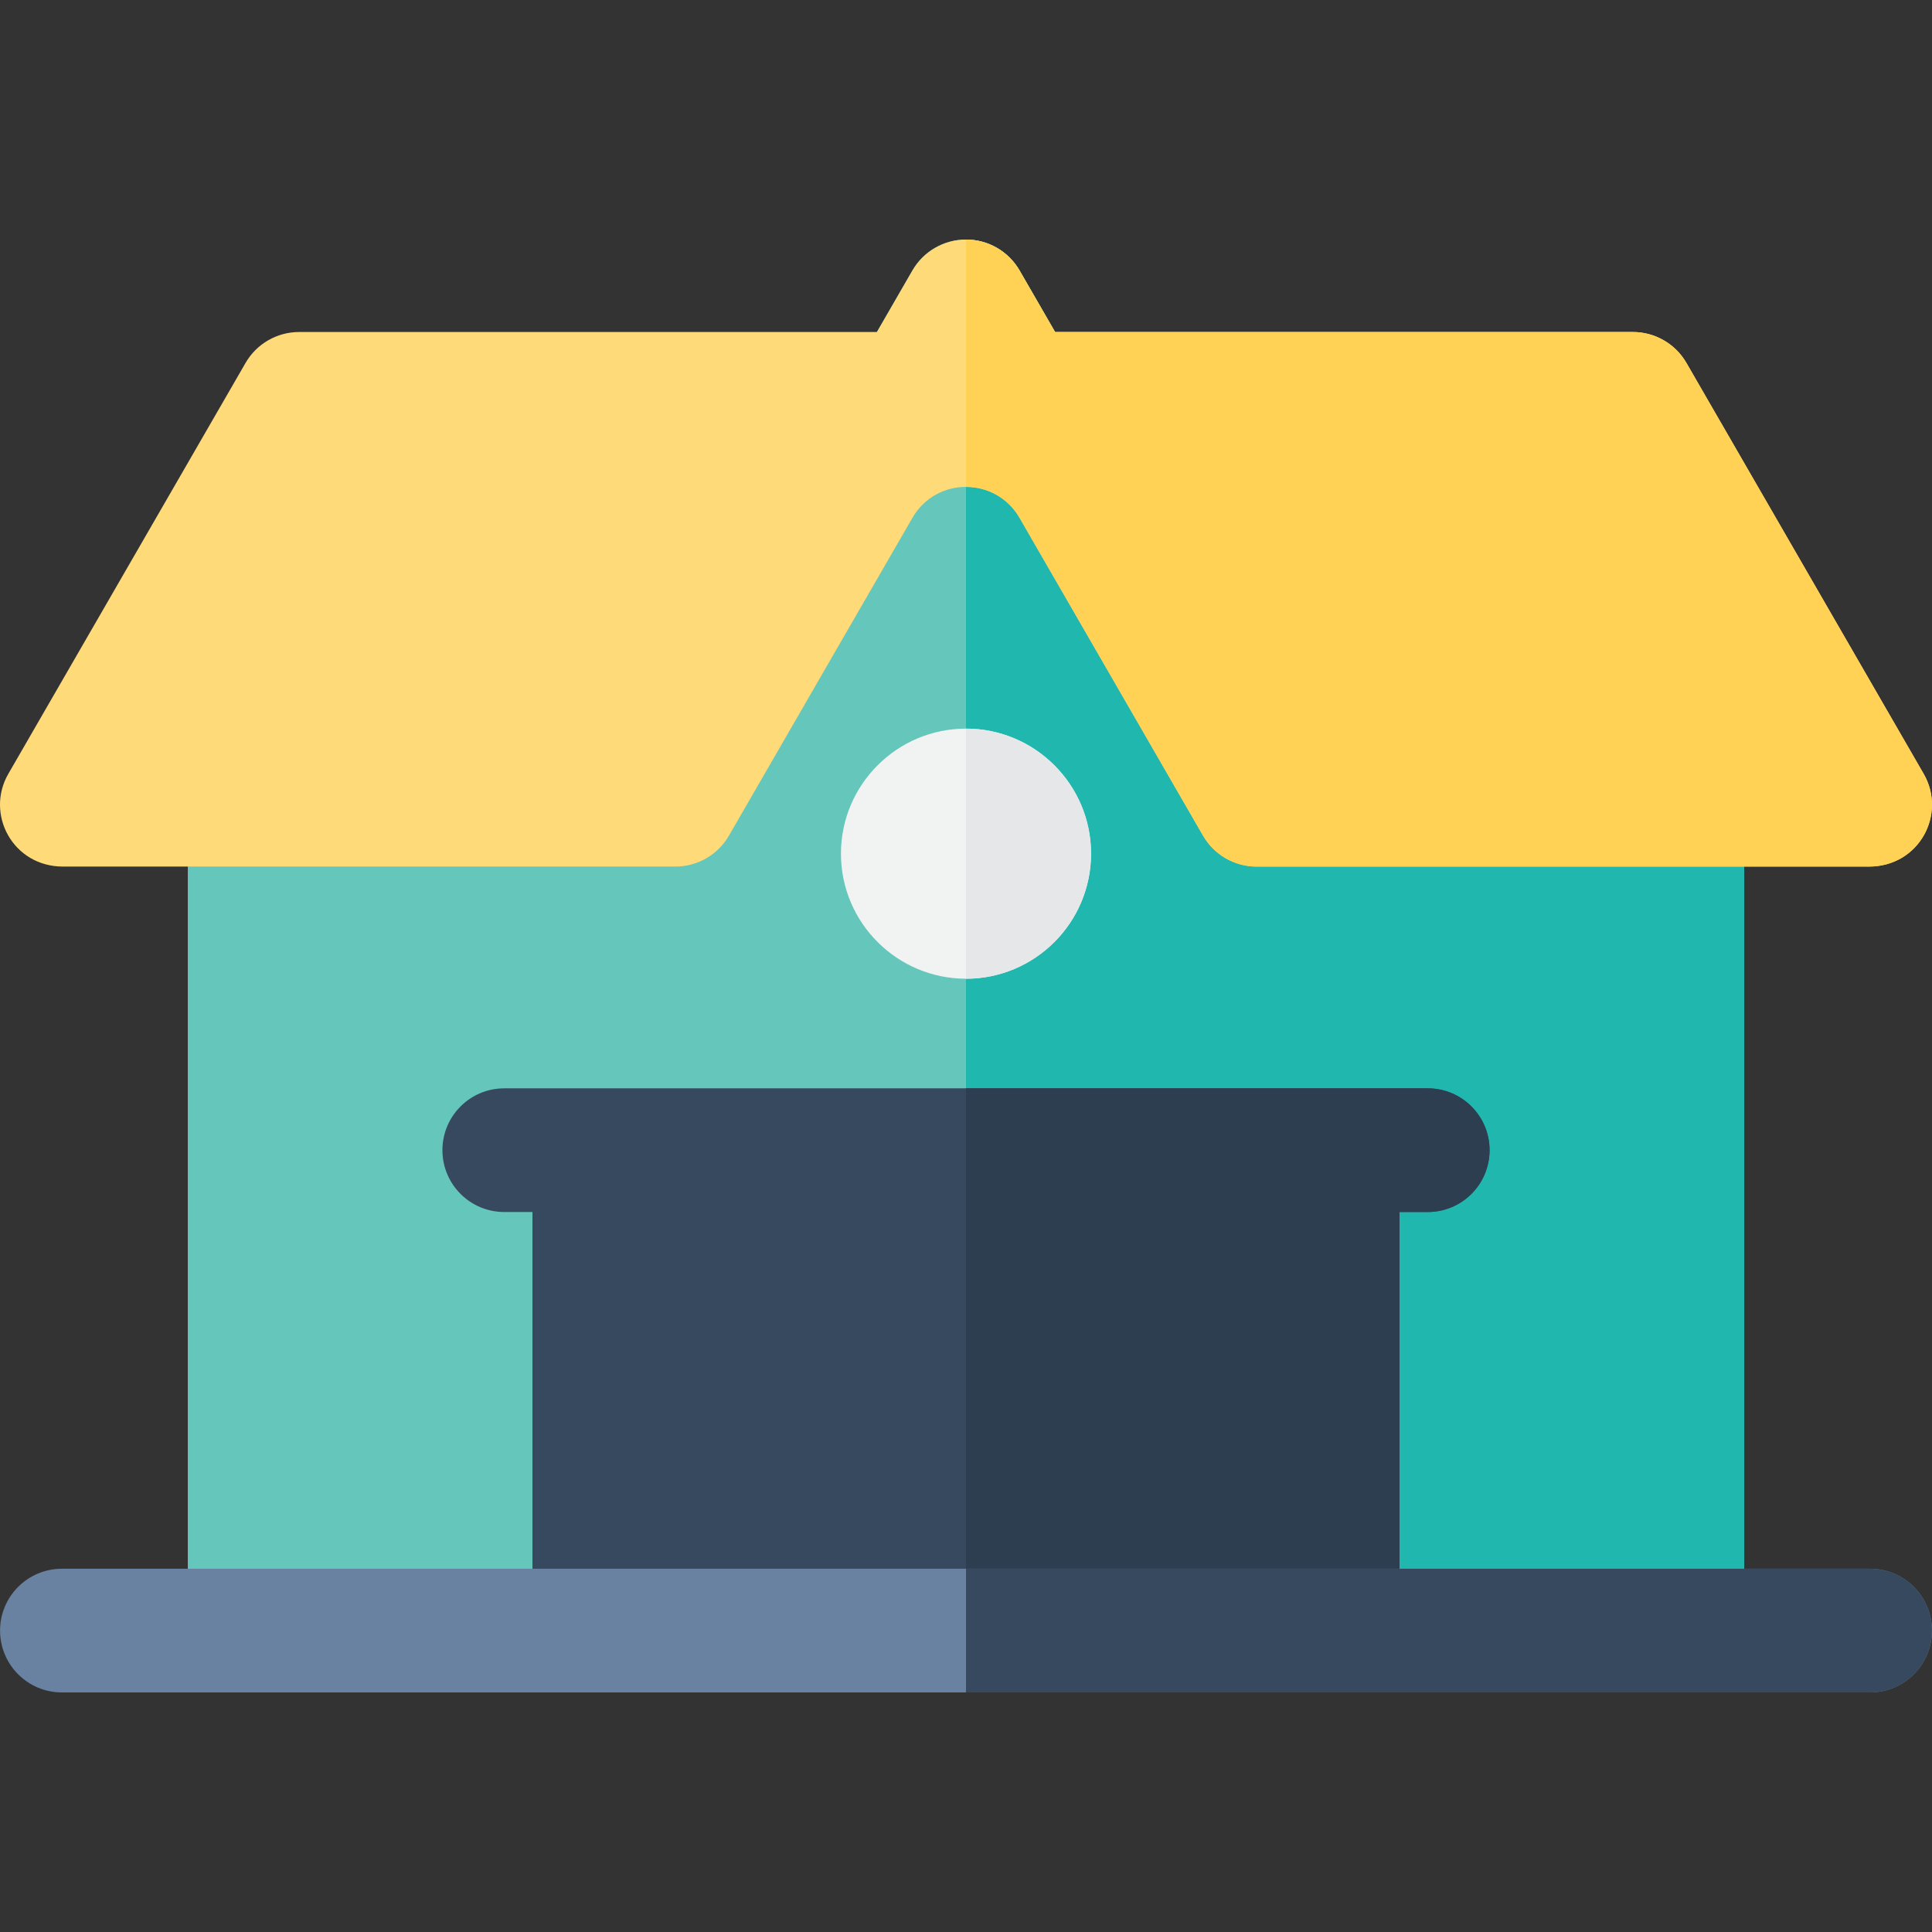
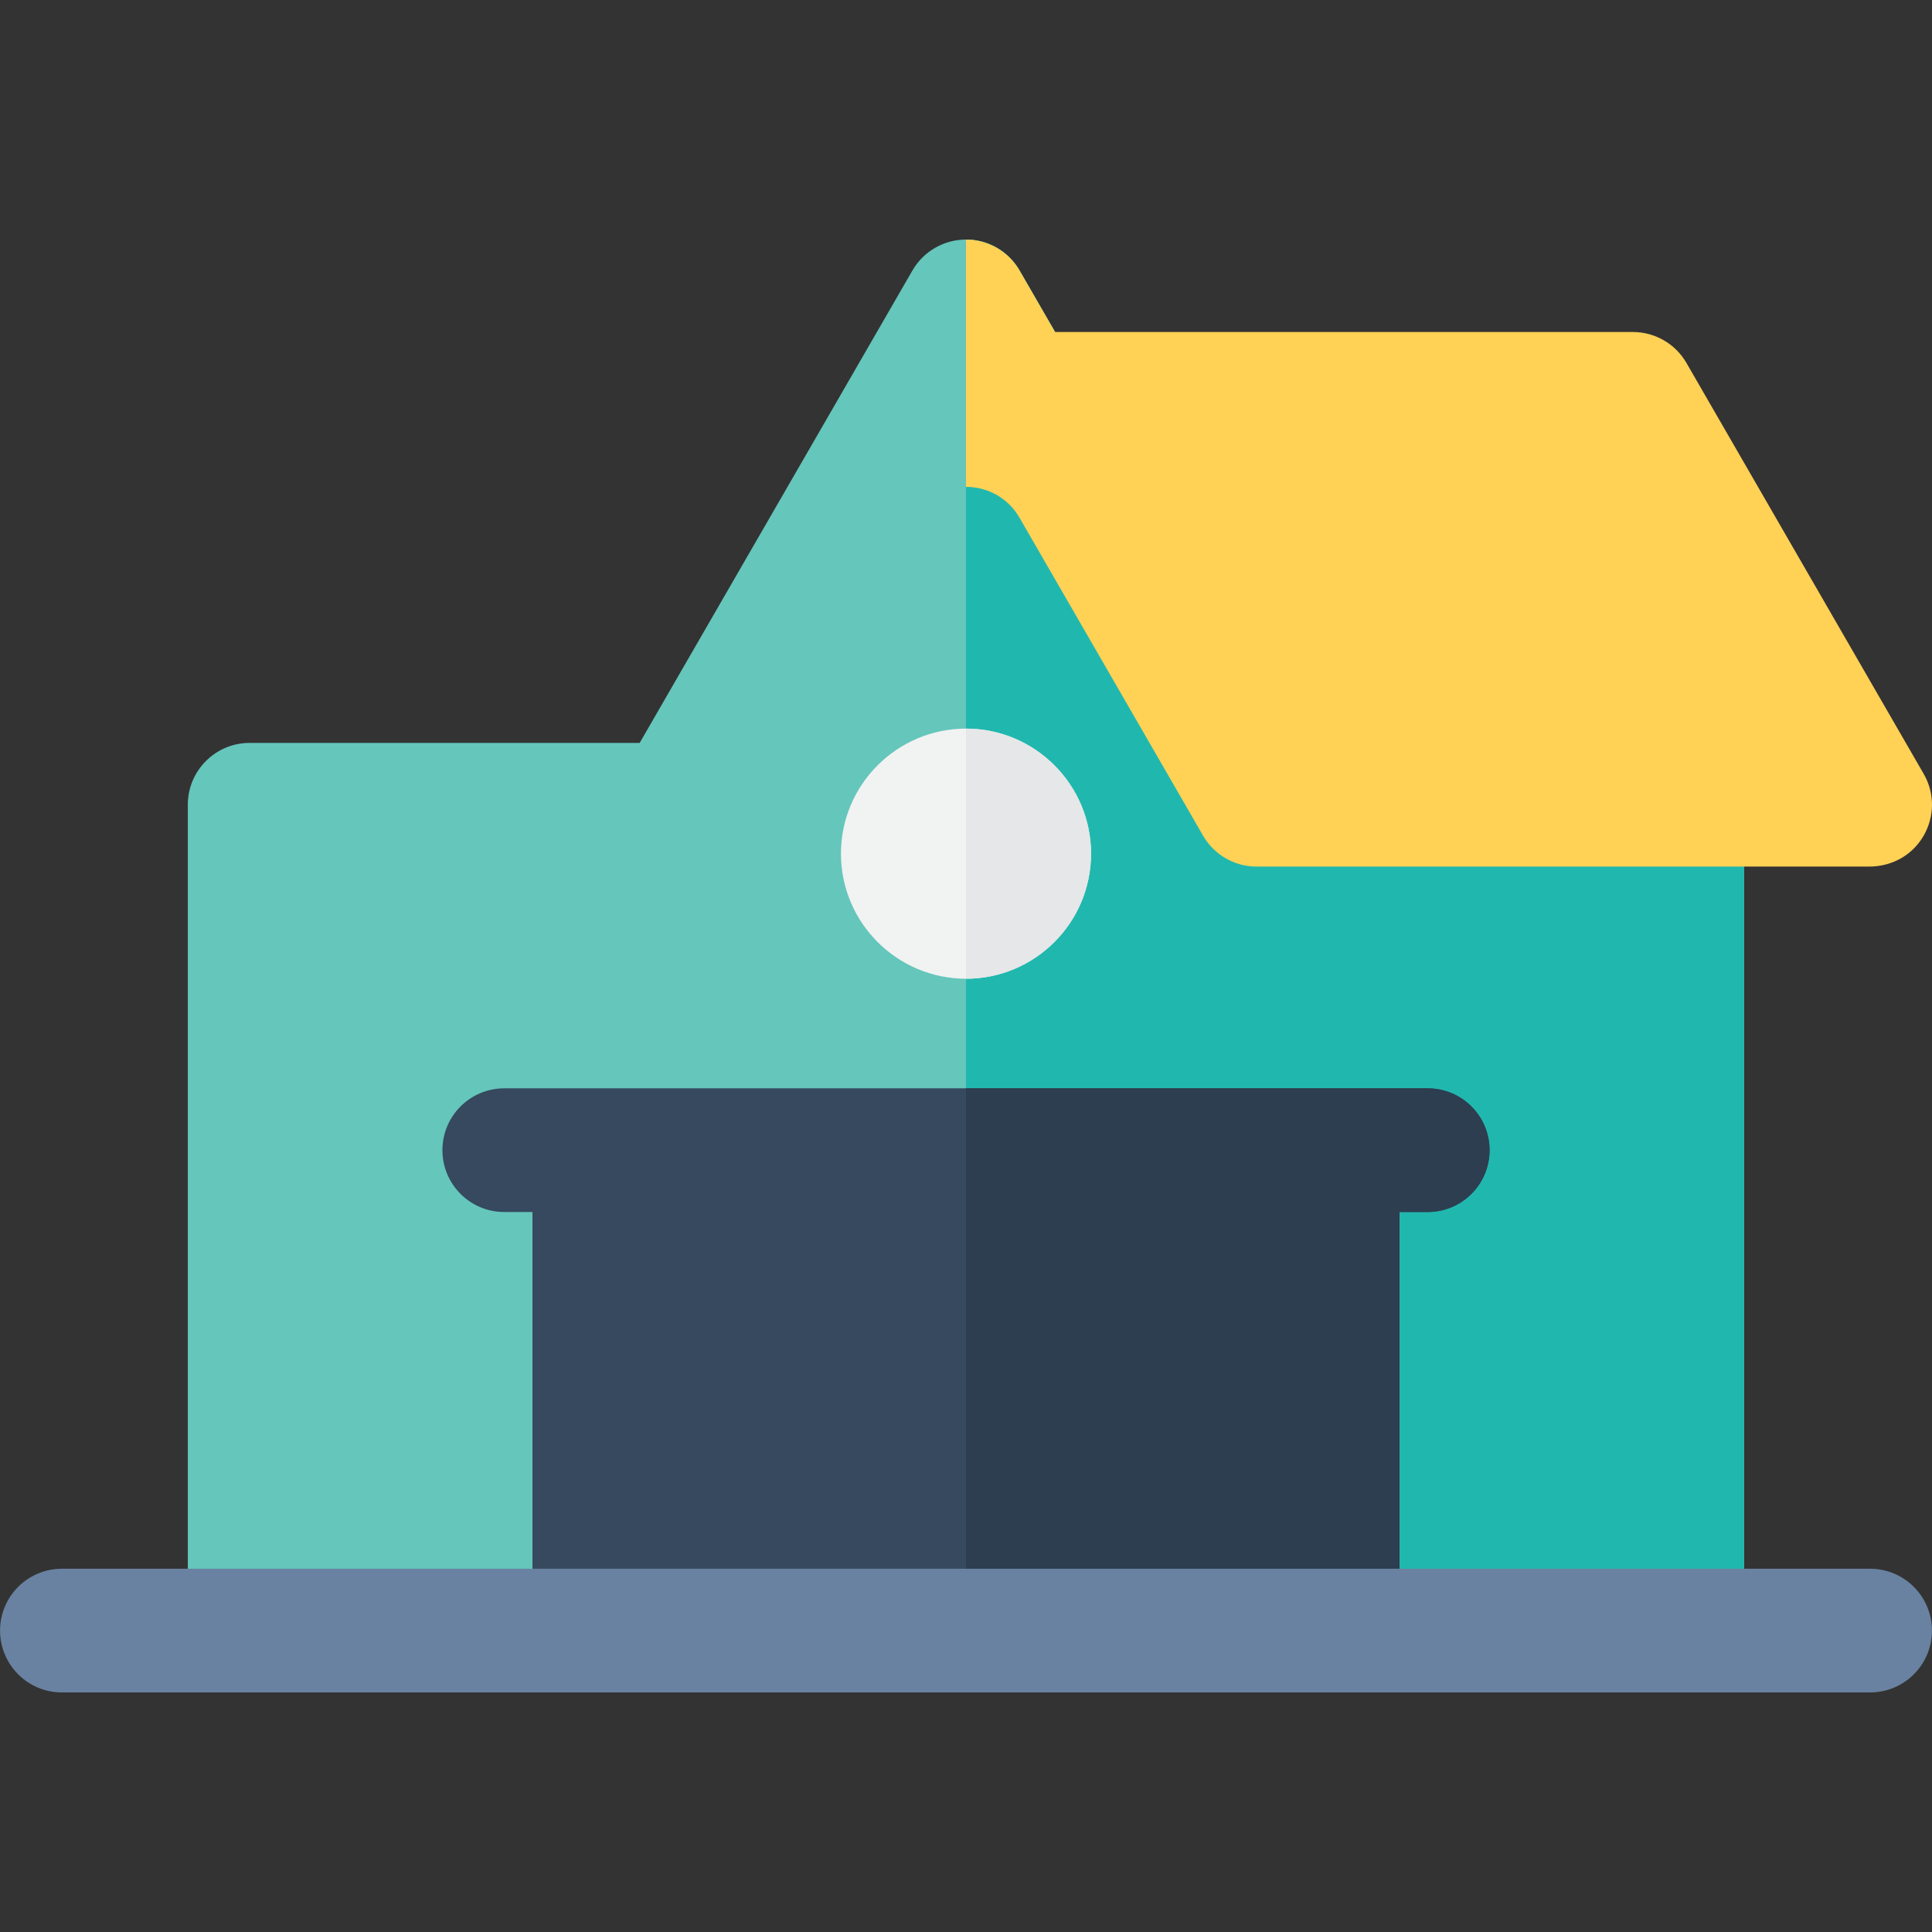
<svg xmlns="http://www.w3.org/2000/svg" height="800px" width="800px" version="1.1" id="Layer_1" viewBox="0 0 512 512" xml:space="preserve">
  <rect x="0" y="0" width="512" height="512" fill="#333333" stroke="none" />
  <path style="fill:#65C6BB;" d="M445.837,448.515H66.161c-9.051,0-16.388-7.337-16.388-16.388V213.265  c0-9.052,7.337-16.388,16.388-16.388h103.36l72.286-125.198c2.928-5.069,8.337-8.192,14.191-8.192  c5.854,0,11.264,3.122,14.191,8.192l72.285,125.198h103.361c9.051,0,16.388,7.336,16.388,16.388v218.863  C462.225,441.177,454.888,448.515,445.837,448.515z" />
  <path style="fill:#20B8AE;" d="M445.837,196.876H342.475L270.19,71.678c-2.928-5.069-8.337-8.193-14.191-8.193v385.029h189.838  c9.051,0,16.388-7.337,16.388-16.388V213.264C462.225,204.213,454.888,196.876,445.837,196.876z" />
  <path style="fill:#36495E;" d="M378.363,288.419H133.636c-9.051,0-16.388,7.337-16.388,16.388s7.337,16.388,16.388,16.388h7.472  v110.928c0,9.051,7.337,16.388,16.388,16.388h197.007c9.051,0,16.388-7.337,16.388-16.388V321.195h7.472  c9.051,0,16.388-7.337,16.388-16.388S387.413,288.419,378.363,288.419z" />
  <path style="fill:#2C3E50;" d="M378.363,288.419H256.001V448.51h98.504c9.051,0,16.388-7.337,16.388-16.388V321.195h7.472  c9.051,0,16.388-7.337,16.388-16.388C394.751,295.756,387.413,288.419,378.363,288.419z" />
  <path style="fill:#6A82A1;" d="M495.595,448.51H16.404c-9.051,0-16.388-7.337-16.388-16.388c0-9.051,7.337-16.388,16.388-16.388  h479.19c9.051,0,16.388,7.337,16.388,16.388S504.645,448.51,495.595,448.51z" />
-   <path style="fill:#FFDA79;" d="M509.792,205.071L446.925,96.179c-2.928-5.07-8.337-8.194-14.192-8.194H279.606l-9.415-16.307  c-2.928-5.069-8.337-8.192-14.191-8.192c-5.854,0-11.263,3.122-14.191,8.192l-9.415,16.307H79.266  c-5.855,0-11.265,3.124-14.192,8.194L2.207,205.071c-6.161,10.67,1.184,24.582,14.501,24.582h162.276  c5.855,0,11.265-3.124,14.192-8.195l48.631-84.233c6.307-10.925,22.077-10.925,28.385,0l48.63,84.233  c2.928,5.07,8.337,8.195,14.192,8.195H495.29C508.593,229.653,515.96,215.752,509.792,205.071z" />
  <path style="fill:#FFD155;" d="M509.792,205.071L446.925,96.179c-2.928-5.07-8.337-8.194-14.192-8.194H279.606l-9.415-16.307  c-2.928-5.069-8.337-8.192-14.191-8.192v65.544c5.519,0,11.039,2.732,14.193,8.195l48.63,84.233  c2.928,5.07,8.337,8.195,14.192,8.195h162.277C508.595,229.653,515.96,215.752,509.792,205.071z" />
-   <path style="fill:#36495E;" d="M495.595,415.735H255.999v32.776h239.595c9.051,0,16.388-7.337,16.388-16.388  C511.983,423.071,504.645,415.735,495.595,415.735z" />
  <path style="fill:#F1F2F2;" d="M255.999,259.371c-18.274,0-33.14-14.866-33.14-33.14s14.866-33.14,33.14-33.14  s33.14,14.866,33.14,33.14C289.139,244.505,274.273,259.371,255.999,259.371z" />
  <path style="fill:#E6E7E8;" d="M255.999,193.091c-0.001,0-0.002,0-0.003,0v66.281c0.001,0,0.002,0,0.003,0  c18.274,0,33.14-14.866,33.14-33.14C289.139,207.957,274.273,193.091,255.999,193.091z" />
</svg>